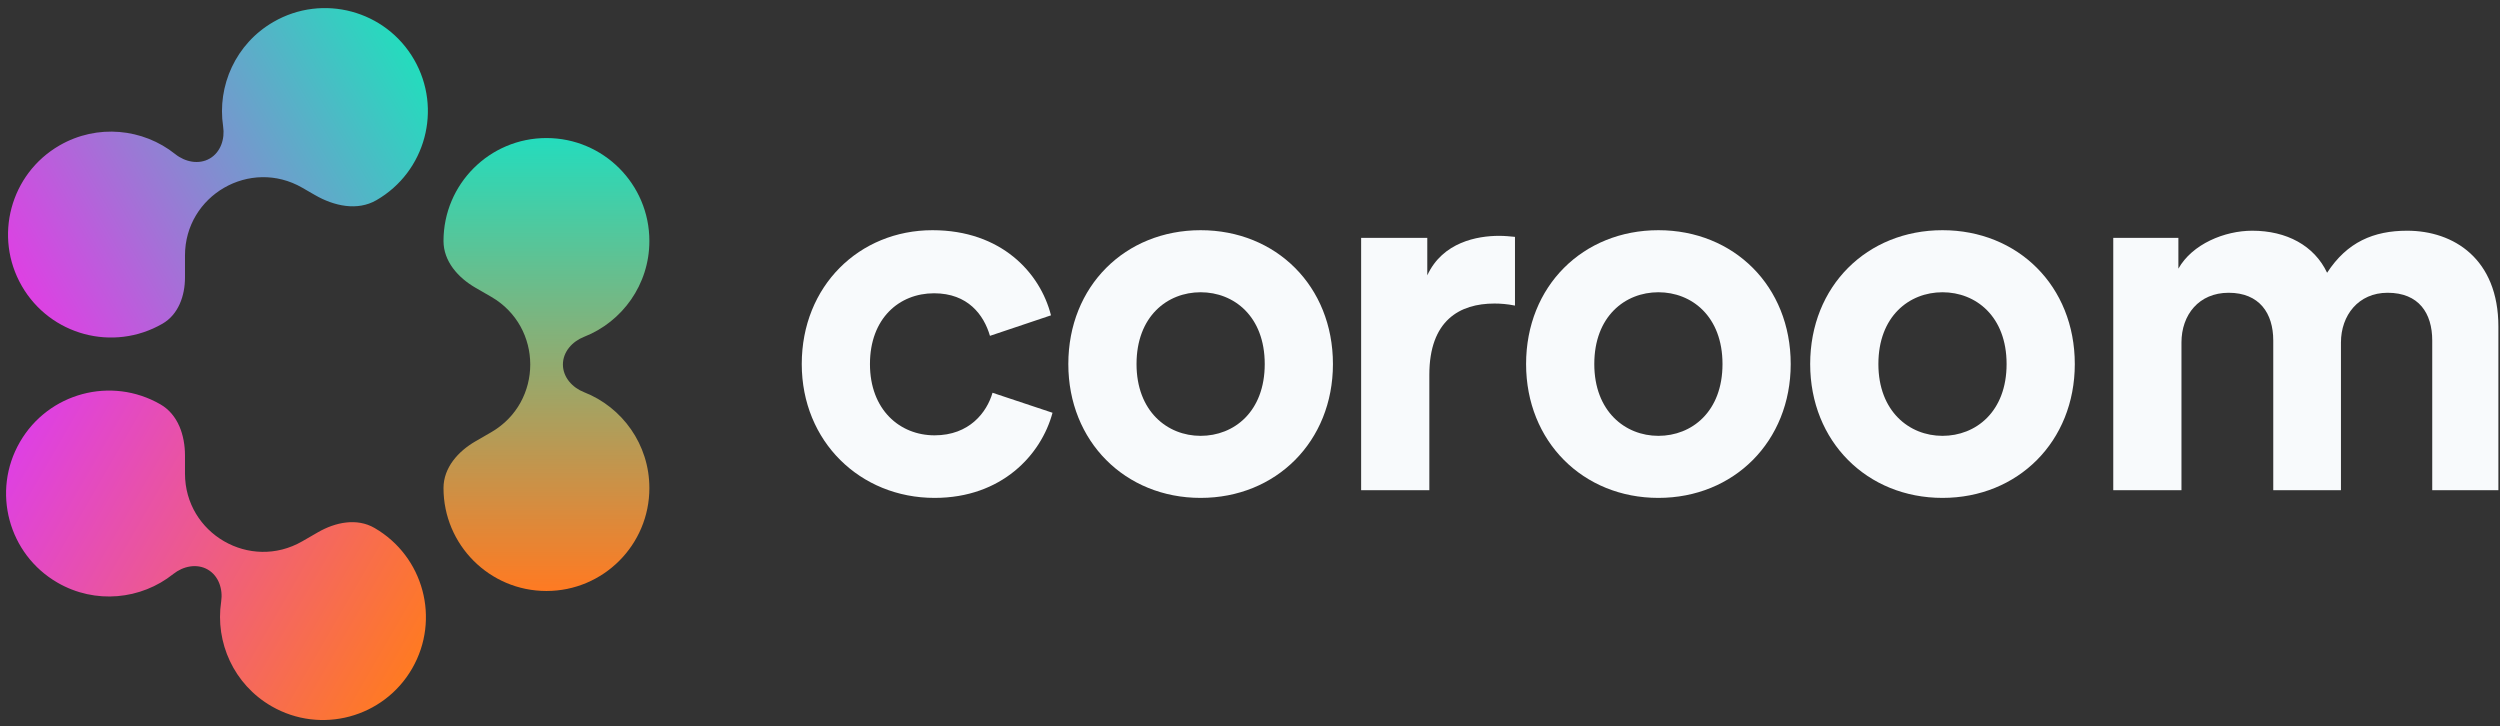
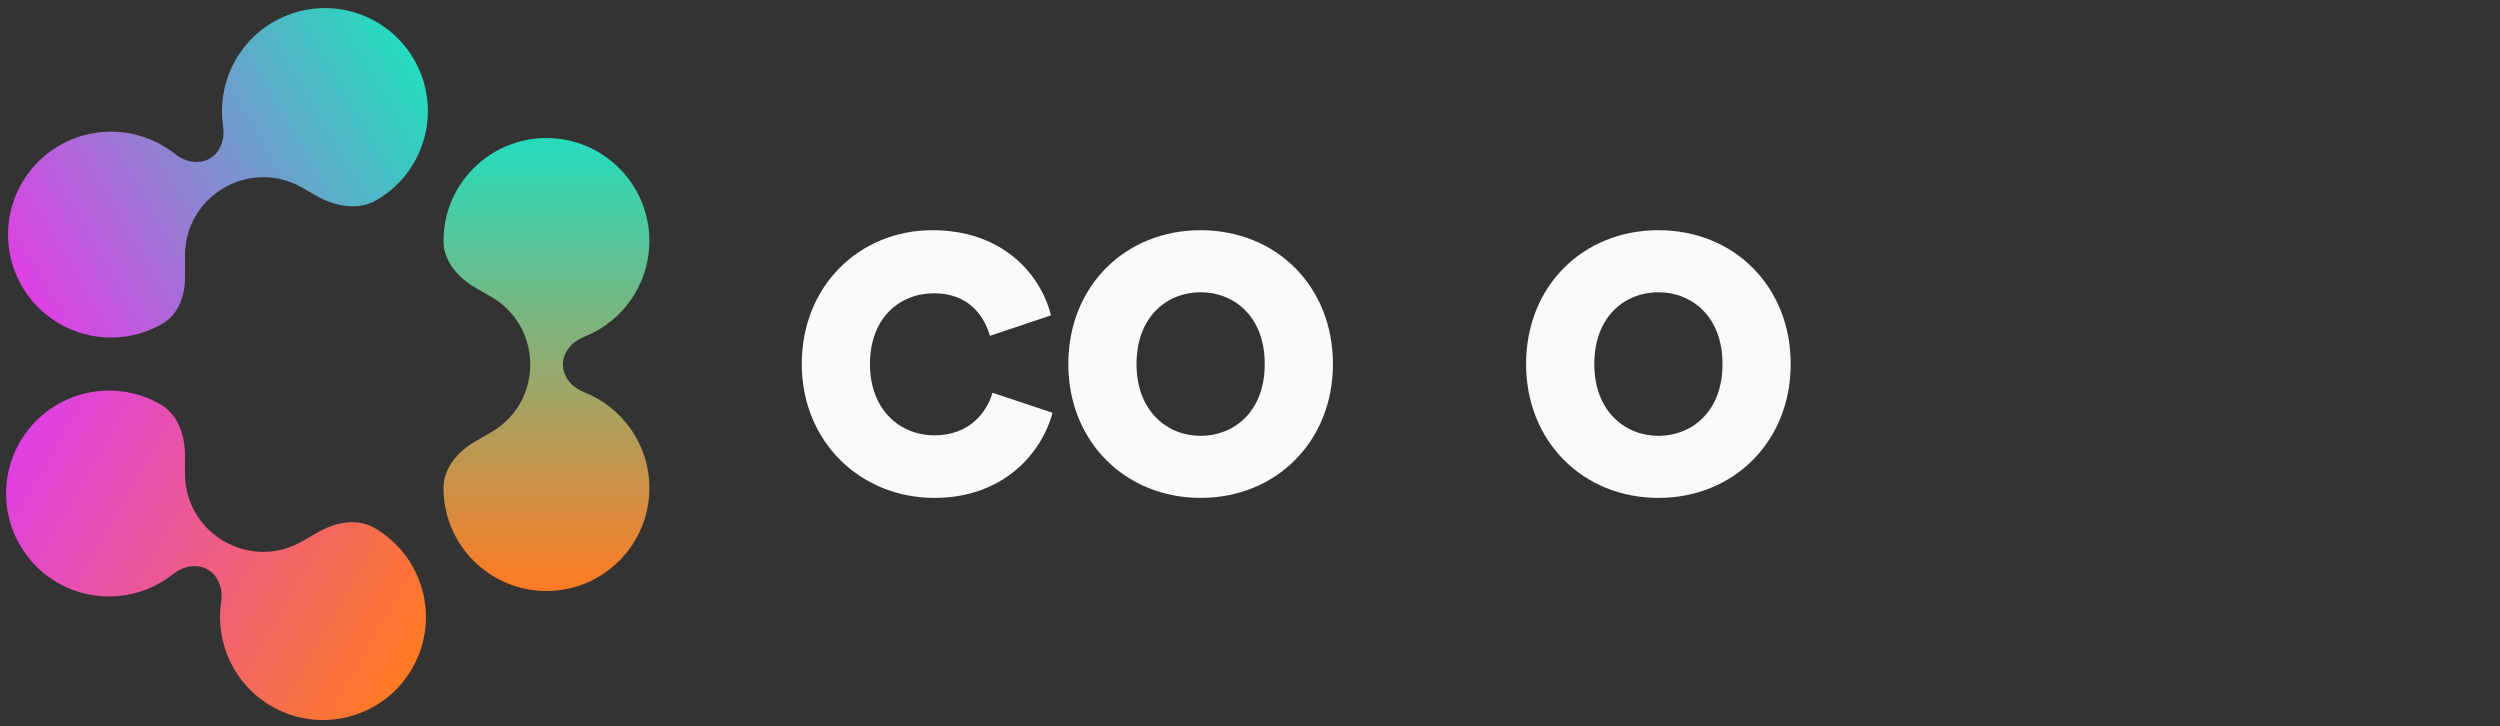
<svg xmlns="http://www.w3.org/2000/svg" width="234" height="68" viewBox="0 0 234 68" fill="none">
  <rect x="0" y="0" width="234" height="68" fill="#333333" stroke="none" />
  <path d="M87.428 27.451C84.164 27.451 81.428 29.803 81.428 34.075C81.428 38.347 84.212 40.747 87.476 40.747C90.74 40.747 92.372 38.587 92.9 36.763L98.516 38.635C97.46 42.571 93.764 46.603 87.476 46.603C80.516 46.603 75.044 41.323 75.044 34.075C75.044 26.779 80.42 21.547 87.284 21.547C93.716 21.547 97.364 25.531 98.372 29.515L92.66 31.435C92.084 29.467 90.596 27.451 87.428 27.451Z" fill="#F8FAFC" />
  <path d="M112.379 40.795C115.499 40.795 118.379 38.539 118.379 34.075C118.379 29.611 115.499 27.355 112.379 27.355C109.259 27.355 106.379 29.611 106.379 34.075C106.379 38.491 109.259 40.795 112.379 40.795ZM112.379 21.547C119.435 21.547 124.763 26.779 124.763 34.075C124.763 41.323 119.435 46.603 112.379 46.603C105.323 46.603 99.995 41.323 99.995 34.075C99.995 26.779 105.323 21.547 112.379 21.547Z" fill="#F8FAFC" />
-   <path d="M141.802 22.171V28.603C141.082 28.459 140.458 28.411 139.882 28.411C136.618 28.411 133.786 29.995 133.786 35.083V45.883H127.402V22.267H133.594V25.771C135.034 22.651 138.298 22.075 140.314 22.075C140.842 22.075 141.322 22.123 141.802 22.171Z" fill="#F8FAFC" />
  <path d="M155.226 40.795C158.346 40.795 161.226 38.539 161.226 34.075C161.226 29.611 158.346 27.355 155.226 27.355C152.106 27.355 149.226 29.611 149.226 34.075C149.226 38.491 152.106 40.795 155.226 40.795ZM155.226 21.547C162.282 21.547 167.61 26.779 167.61 34.075C167.61 41.323 162.282 46.603 155.226 46.603C148.17 46.603 142.842 41.323 142.842 34.075C142.842 26.779 148.17 21.547 155.226 21.547Z" fill="#F8FAFC" />
-   <path d="M181.817 40.795C184.937 40.795 187.817 38.539 187.817 34.075C187.817 29.611 184.937 27.355 181.817 27.355C178.697 27.355 175.817 29.611 175.817 34.075C175.817 38.491 178.697 40.795 181.817 40.795ZM181.817 21.547C188.873 21.547 194.201 26.779 194.201 34.075C194.201 41.323 188.873 46.603 181.817 46.603C174.761 46.603 169.433 41.323 169.433 34.075C169.433 26.779 174.761 21.547 181.817 21.547Z" fill="#F8FAFC" />
-   <path d="M204.185 45.883H197.801V22.267H203.897V25.147C205.193 22.843 208.217 21.595 210.809 21.595C214.025 21.595 216.617 22.987 217.817 25.531C219.689 22.651 222.185 21.595 225.305 21.595C229.673 21.595 233.849 24.235 233.849 30.571V45.883H227.657V31.867C227.657 29.323 226.409 27.403 223.481 27.403C220.745 27.403 219.113 29.515 219.113 32.059V45.883H212.777V31.867C212.777 29.323 211.481 27.403 208.601 27.403C205.817 27.403 204.185 29.467 204.185 32.059V45.883Z" fill="#F8FAFC" />
  <path d="M17.315 42.639C17.315 40.741 16.665 38.8 15.022 37.851V37.851C10.414 35.19 4.521 36.769 1.86 41.378C-0.8 45.986 0.779 51.879 5.387 54.539C8.921 56.58 13.21 56.127 16.218 53.727C17.141 52.99 18.424 52.721 19.447 53.311C20.47 53.902 20.878 55.147 20.701 56.315C20.127 60.12 21.879 64.061 25.413 66.102C30.021 68.762 35.914 67.183 38.575 62.575C41.236 57.967 39.657 52.074 35.048 49.413V49.413C33.405 48.465 31.399 48.873 29.757 49.822L28.299 50.663C23.417 53.482 17.315 49.959 17.315 44.322V42.639Z" fill="url(#paint0_linear_153_203)" />
  <path d="M20.885 11.836C21.062 13.004 20.653 14.249 19.63 14.84C18.608 15.431 17.325 15.162 16.402 14.425C13.394 12.024 9.105 11.572 5.571 13.612C0.962 16.273 -0.617 22.165 2.044 26.774C4.705 31.382 10.597 32.961 15.206 30.3V30.3C16.696 29.44 17.315 27.695 17.315 25.975V23.917C17.315 18.28 23.417 14.757 28.299 17.575L29.477 18.255C31.264 19.287 33.444 19.77 35.232 18.738V18.738C39.84 16.078 41.419 10.185 38.758 5.576C36.098 0.968 30.205 -0.611 25.597 2.05C22.063 4.09 20.31 8.031 20.885 11.836Z" fill="url(#paint1_linear_153_203)" />
  <path d="M41.512 22.556C41.512 24.454 42.868 25.987 44.511 26.935L45.97 27.777C50.852 30.596 50.852 37.642 45.97 40.46L44.511 41.303C42.868 42.251 41.512 43.784 41.512 45.681V45.681C41.512 51.002 45.825 55.316 51.147 55.316C56.468 55.316 60.782 51.002 60.782 45.681C60.782 41.6 58.245 38.112 54.662 36.707C53.563 36.276 52.688 35.3 52.688 34.118C52.688 32.937 53.563 31.961 54.662 31.53C58.245 30.125 60.782 26.637 60.782 22.556C60.782 17.235 56.468 12.921 51.147 12.921C45.825 12.921 41.512 17.235 41.512 22.556V22.556Z" fill="url(#paint2_linear_153_203)" />
  <defs>
    <linearGradient id="paint0_linear_153_203" x1="38.575" y1="62.575" x2="1.86" y2="41.378" gradientUnits="userSpaceOnUse">
      <stop stop-color="#FF7A22" />
      <stop offset="1" stop-color="#DE40E3" />
    </linearGradient>
    <linearGradient id="paint1_linear_153_203" x1="38.758" y1="5.576" x2="2.044" y2="26.774" gradientUnits="userSpaceOnUse">
      <stop stop-color="#24DCBD" />
      <stop offset="1" stop-color="#DE40E3" />
    </linearGradient>
    <linearGradient id="paint2_linear_153_203" x1="51.147" y1="12.921" x2="51.147" y2="55.316" gradientUnits="userSpaceOnUse">
      <stop stop-color="#24DCBD" />
      <stop offset="1" stop-color="#FF7A22" />
    </linearGradient>
  </defs>
</svg>